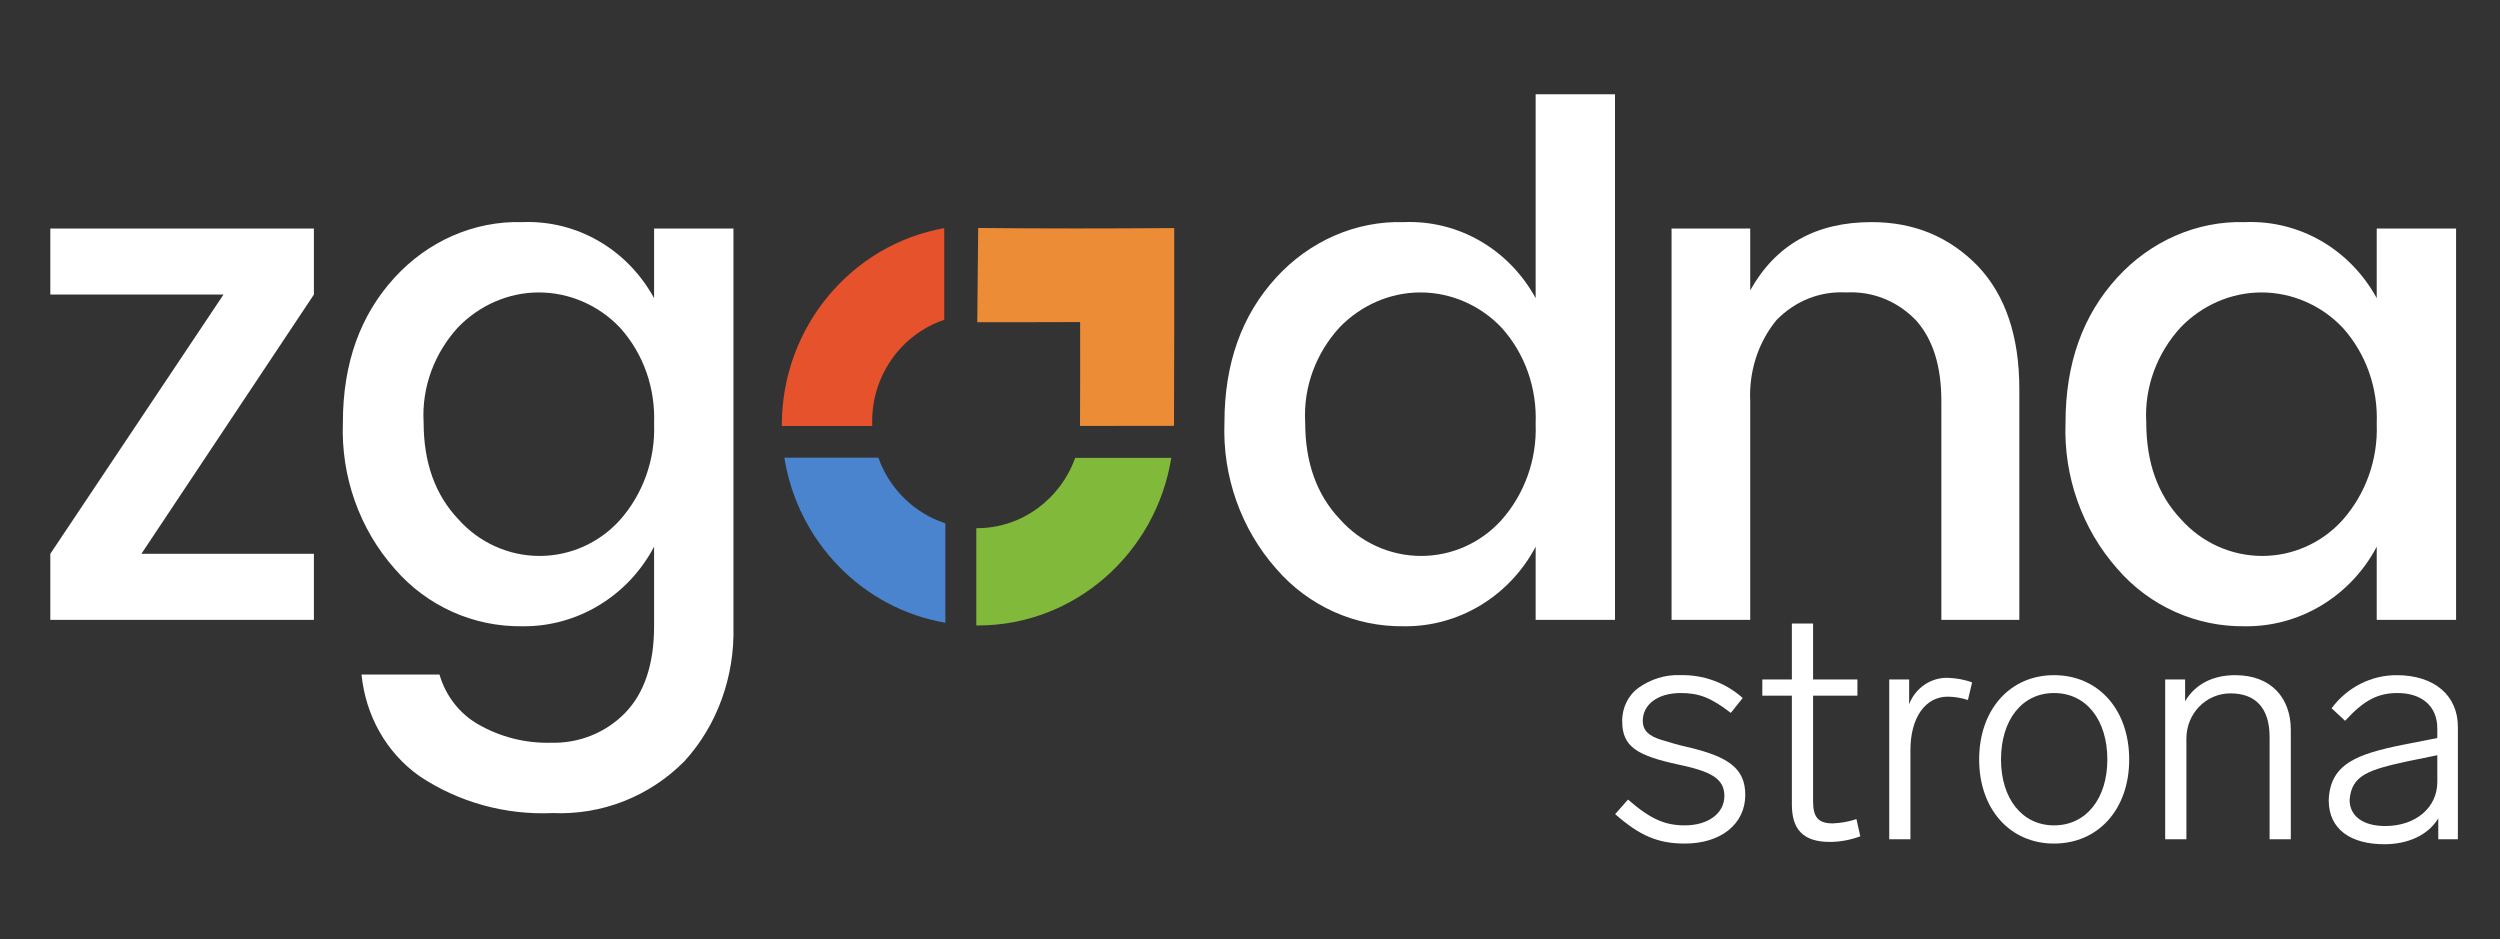
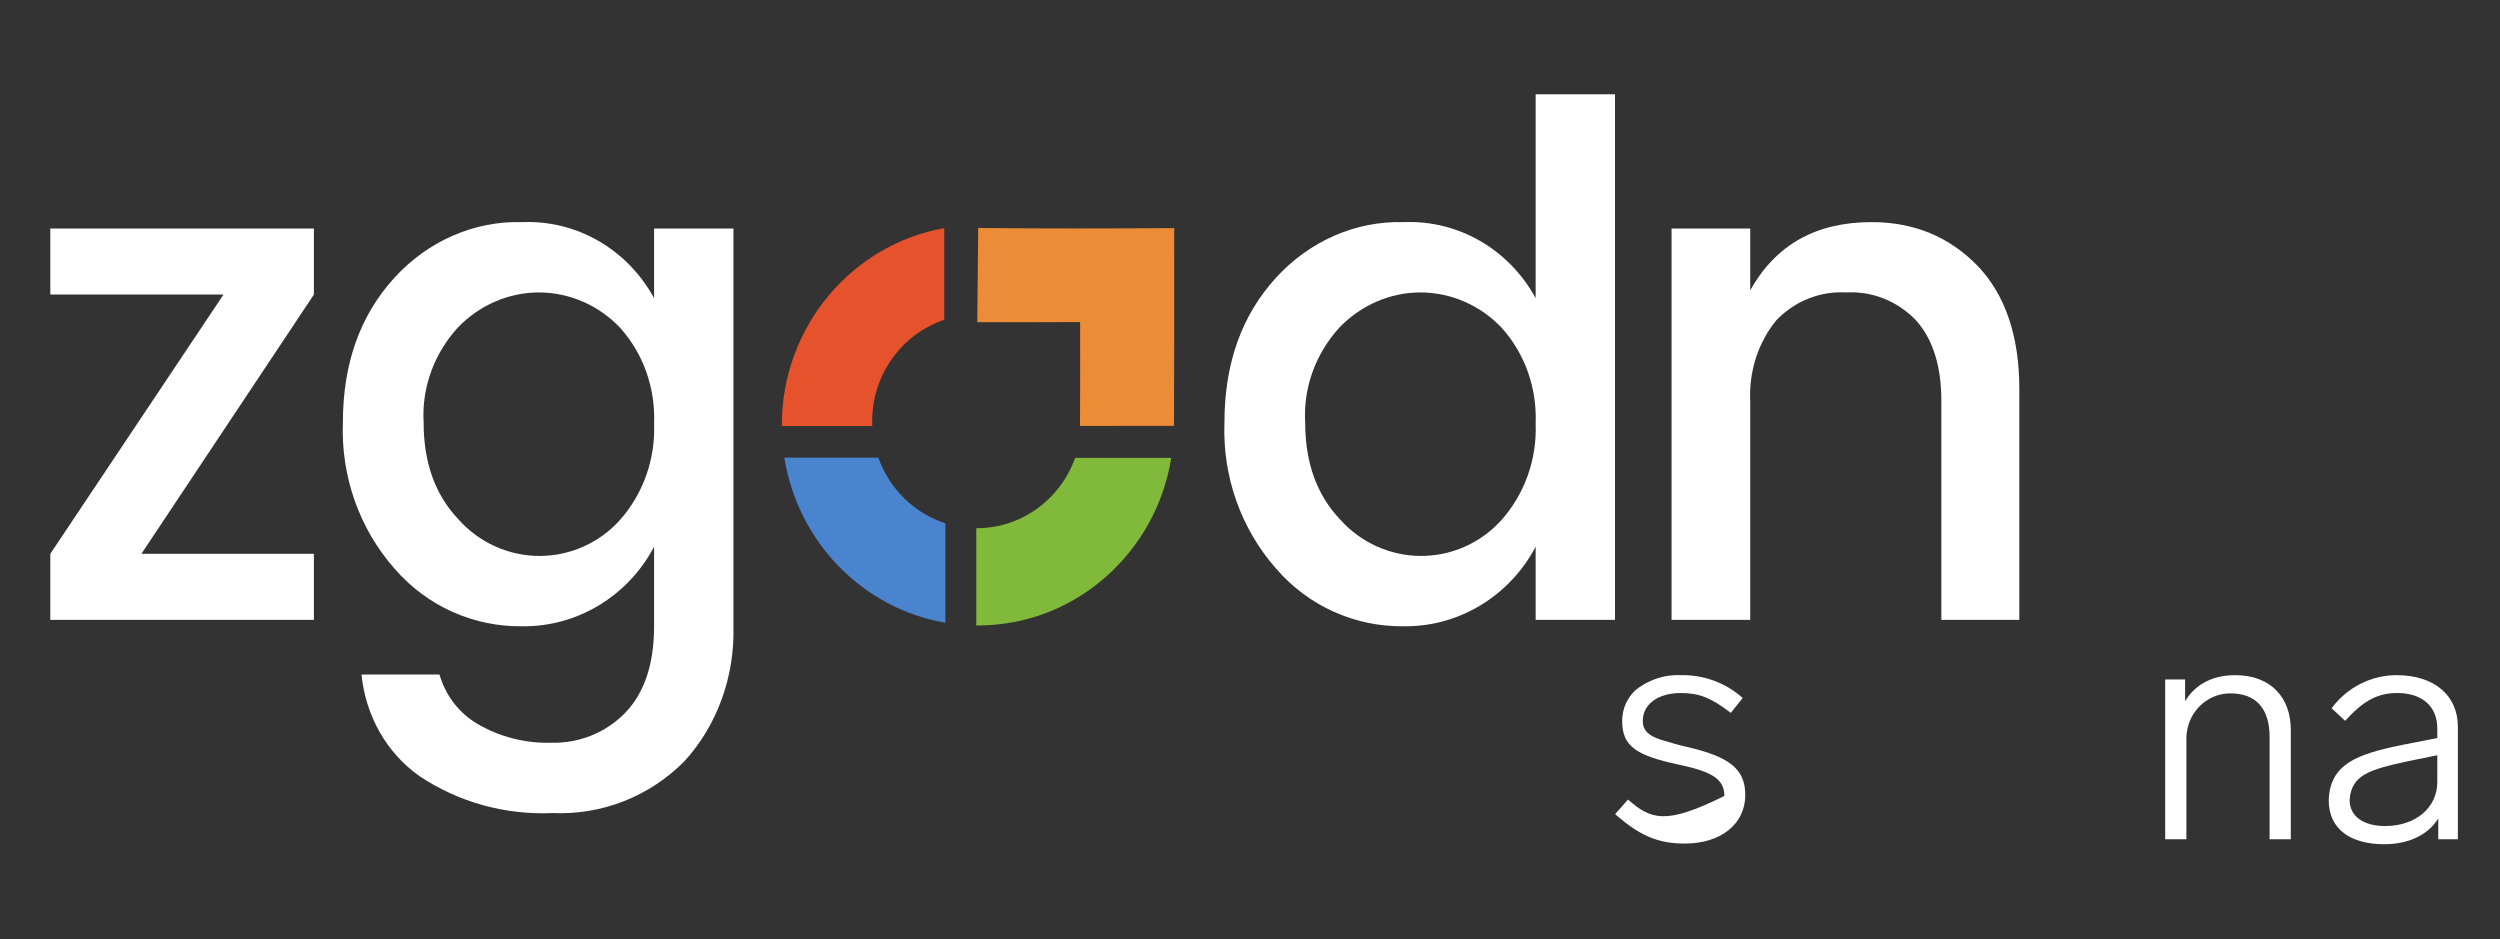
<svg xmlns="http://www.w3.org/2000/svg" width="100%" height="100%" viewBox="0 0 615 231" version="1.1" xml:space="preserve" style="fill-rule:evenodd;clip-rule:evenodd;stroke-linejoin:round;stroke-miterlimit:2;">
  <rect x="0" y="0" width="615" height="231" fill="#333333" stroke="none" />
  <g transform="matrix(0.337,0,0,0.309,109.084,79.864)">
    <g transform="matrix(1.106,0,0,1.209,-1848.69,-2097.92)">
      <g transform="matrix(455.417,0,0,467.708,1392.01,1929.65)">
        <path d="M0.426,-0.551L0.426,-0.458L0.176,-0.093L0.426,-0.093L0.426,-0L0.044,-0L0.044,-0.093L0.295,-0.458L0.044,-0.458L0.044,-0.551L0.426,-0.551Z" style="fill:white;fill-rule:nonzero;" />
      </g>
      <g transform="matrix(455.417,0,0,467.708,1588.3,1929.65)">
        <path d="M0.297,0.009C0.227,0.01 0.159,-0.019 0.112,-0.072C0.061,-0.128 0.034,-0.202 0.037,-0.278C0.037,-0.361 0.062,-0.429 0.112,-0.482C0.16,-0.533 0.227,-0.562 0.297,-0.56C0.376,-0.563 0.449,-0.522 0.488,-0.453L0.488,-0.551L0.603,-0.551L0.603,0.009C0.605,0.079 0.58,0.148 0.532,0.199C0.481,0.249 0.412,0.275 0.341,0.272C0.273,0.275 0.205,0.257 0.148,0.22C0.1,0.187 0.07,0.135 0.064,0.077L0.177,0.077C0.186,0.107 0.206,0.132 0.233,0.147C0.265,0.165 0.302,0.174 0.339,0.173C0.379,0.174 0.418,0.159 0.446,0.131C0.474,0.103 0.488,0.062 0.488,0.009L0.488,-0.103C0.45,-0.033 0.376,0.01 0.297,0.009ZM0.438,-0.14C0.472,-0.177 0.49,-0.226 0.488,-0.276C0.49,-0.326 0.473,-0.374 0.439,-0.411C0.408,-0.443 0.365,-0.461 0.321,-0.461C0.277,-0.461 0.235,-0.443 0.204,-0.412C0.17,-0.376 0.151,-0.328 0.154,-0.278C0.154,-0.221 0.171,-0.176 0.204,-0.142C0.234,-0.109 0.277,-0.09 0.322,-0.09C0.366,-0.09 0.408,-0.108 0.438,-0.14Z" style="fill:white;fill-rule:nonzero;" />
      </g>
      <g transform="matrix(455.417,0,0,467.708,2170.14,1929.65)">
        <path d="M0.438,-0.14C0.472,-0.177 0.49,-0.226 0.488,-0.276C0.49,-0.326 0.473,-0.374 0.439,-0.411C0.408,-0.443 0.365,-0.461 0.321,-0.461C0.277,-0.461 0.235,-0.443 0.204,-0.412C0.17,-0.376 0.151,-0.328 0.154,-0.278C0.154,-0.221 0.171,-0.176 0.204,-0.142C0.234,-0.109 0.277,-0.09 0.322,-0.09C0.366,-0.09 0.408,-0.108 0.438,-0.14ZM0.297,0.009C0.227,0.01 0.159,-0.019 0.112,-0.072C0.061,-0.128 0.034,-0.202 0.037,-0.278C0.037,-0.361 0.062,-0.429 0.112,-0.482C0.16,-0.533 0.227,-0.562 0.297,-0.56C0.376,-0.563 0.449,-0.522 0.488,-0.453L0.488,-0.74L0.603,-0.74L0.603,0L0.488,0L0.488,-0.103C0.45,-0.033 0.376,0.01 0.297,0.009Z" style="fill:white;fill-rule:nonzero;" />
      </g>
      <g transform="matrix(455.417,0,0,467.708,2447.93,1929.65)">
        <path d="M0.189,-0.551L0.189,-0.464C0.226,-0.528 0.284,-0.56 0.365,-0.56C0.427,-0.56 0.478,-0.539 0.519,-0.498C0.559,-0.457 0.579,-0.399 0.579,-0.325L0.579,-0L0.466,-0L0.466,-0.308C0.466,-0.357 0.454,-0.395 0.429,-0.422C0.402,-0.449 0.366,-0.463 0.328,-0.461C0.29,-0.463 0.254,-0.449 0.227,-0.422C0.2,-0.39 0.187,-0.349 0.189,-0.308L0.189,-0L0.075,-0L0.075,-0.551L0.189,-0.551Z" style="fill:white;fill-rule:nonzero;" />
      </g>
      <g transform="matrix(455.417,0,0,467.708,2725.26,1929.65)">
-         <path d="M0.438,-0.14C0.472,-0.177 0.49,-0.226 0.488,-0.276C0.49,-0.326 0.473,-0.374 0.439,-0.411C0.408,-0.443 0.365,-0.461 0.321,-0.461C0.277,-0.461 0.235,-0.443 0.204,-0.412C0.17,-0.376 0.151,-0.328 0.154,-0.278C0.154,-0.221 0.171,-0.176 0.204,-0.142C0.234,-0.109 0.277,-0.09 0.322,-0.09C0.366,-0.09 0.408,-0.108 0.438,-0.14ZM0.297,0.009C0.227,0.01 0.159,-0.019 0.112,-0.072C0.061,-0.128 0.034,-0.202 0.037,-0.278C0.037,-0.361 0.062,-0.429 0.112,-0.482C0.16,-0.533 0.227,-0.562 0.297,-0.56C0.376,-0.563 0.449,-0.522 0.488,-0.453L0.488,-0.551L0.603,-0.551L0.603,0L0.488,0L0.488,-0.103C0.45,-0.033 0.376,0.01 0.297,0.009Z" style="fill:white;fill-rule:nonzero;" />
-       </g>
+         </g>
    </g>
    <g transform="matrix(2.156,0,0,2.357,-2507.82,-3600.08)">
      <g transform="matrix(0.757,0,0,0.771,335.818,189.944)">
        <path d="M1287.48,1792.98C1292.42,1806.63 1303.54,1817.34 1317.44,1821.72L1317.44,1865.29C1280.56,1859.13 1251.44,1829.91 1245.43,1792.98L1287.48,1792.98Z" style="fill:rgb(74,132,206);" />
      </g>
      <g transform="matrix(0.757,0,0,0.771,335.818,189.944)">
        <path d="M1244.29,1779.09C1244.29,1779 1244.29,1778.9 1244.29,1778.81C1244.29,1735.54 1275.71,1699.55 1316.95,1692.42L1316.95,1732.59C1298.24,1738.72 1284.71,1756.33 1284.71,1777.08C1284.71,1777.75 1284.72,1778.42 1284.75,1779.09L1244.29,1779.09Z" style="fill:rgb(230,82,44);" />
      </g>
      <g transform="matrix(0.757,0,0,0.771,335.818,189.944)">
        <path d="M1331.28,1866.48L1331.28,1823.87C1331.35,1823.87 1331.43,1823.87 1331.51,1823.87C1351.73,1823.87 1368.97,1811.02 1375.5,1793.05L1418.49,1793.05C1411.68,1834.67 1375.51,1866.49 1331.97,1866.49C1331.74,1866.49 1331.51,1866.49 1331.28,1866.48Z" style="fill:rgb(129,185,58);" />
      </g>
      <g transform="matrix(3.852,0,0,3.852,865.01,1124.45)">
        <path d="M124.41,96.13C130.15,96.19 135.89,96.18 141.64,96.14C141.65,101.92 141.64,107.7 141.62,113.48C138.87,113.48 136.11,113.48 133.36,113.49C133.37,110.45 133.38,107.41 133.37,104.38C130.36,104.4 127.34,104.39 124.33,104.39C124.36,101.64 124.38,98.88 124.41,96.13Z" style="fill:rgb(236,140,54);fill-rule:nonzero;" />
      </g>
    </g>
    <g transform="matrix(0.876,0,0,0.958,-1856.68,-1442.1)">
      <g transform="matrix(267.711,0,0,274.942,3089.47,1932.98)">
-         <path d="M0.226,-0.496C0.18,-0.498 0.135,-0.484 0.097,-0.458C0.064,-0.435 0.045,-0.396 0.046,-0.356C0.046,-0.28 0.092,-0.253 0.22,-0.226C0.317,-0.206 0.364,-0.186 0.364,-0.131C0.364,-0.078 0.313,-0.042 0.241,-0.042C0.18,-0.042 0.135,-0.06 0.064,-0.12L0.024,-0.076C0.1,-0.011 0.157,0.013 0.241,0.013C0.353,0.013 0.429,-0.046 0.429,-0.134C0.429,-0.214 0.377,-0.25 0.248,-0.279C0.22,-0.285 0.193,-0.293 0.166,-0.301C0.131,-0.312 0.11,-0.327 0.11,-0.358C0.11,-0.407 0.156,-0.442 0.228,-0.442C0.284,-0.442 0.321,-0.429 0.384,-0.382L0.421,-0.427C0.367,-0.474 0.297,-0.498 0.226,-0.496Z" style="fill:white;fill-rule:nonzero;" />
+         <path d="M0.226,-0.496C0.18,-0.498 0.135,-0.484 0.097,-0.458C0.064,-0.435 0.045,-0.396 0.046,-0.356C0.046,-0.28 0.092,-0.253 0.22,-0.226C0.317,-0.206 0.364,-0.186 0.364,-0.131C0.18,-0.042 0.135,-0.06 0.064,-0.12L0.024,-0.076C0.1,-0.011 0.157,0.013 0.241,0.013C0.353,0.013 0.429,-0.046 0.429,-0.134C0.429,-0.214 0.377,-0.25 0.248,-0.279C0.22,-0.285 0.193,-0.293 0.166,-0.301C0.131,-0.312 0.11,-0.327 0.11,-0.358C0.11,-0.407 0.156,-0.442 0.228,-0.442C0.284,-0.442 0.321,-0.429 0.384,-0.382L0.421,-0.427C0.367,-0.474 0.297,-0.498 0.226,-0.496Z" style="fill:white;fill-rule:nonzero;" />
      </g>
      <g transform="matrix(267.711,0,0,274.942,3213.44,1932.98)">
-         <path d="M0.312,-0.061C0.288,-0.053 0.263,-0.049 0.238,-0.048C0.194,-0.048 0.177,-0.066 0.177,-0.114L0.177,-0.434L0.315,-0.434L0.315,-0.483L0.177,-0.483L0.177,-0.652L0.111,-0.652L0.111,-0.483L0.019,-0.483L0.019,-0.434L0.111,-0.434L0.111,-0.105C0.111,-0.032 0.144,0.008 0.229,0.008C0.261,0.008 0.294,0.002 0.324,-0.009L0.312,-0.061Z" style="fill:white;fill-rule:nonzero;" />
-       </g>
+         </g>
      <g transform="matrix(267.711,0,0,274.942,3305,1932.98)">
-         <path d="M0.254,-0.488C0.201,-0.489 0.153,-0.457 0.134,-0.408L0.134,-0.483L0.072,-0.483L0.072,0L0.138,0L0.138,-0.269C0.138,-0.37 0.186,-0.431 0.254,-0.431C0.273,-0.431 0.294,-0.428 0.317,-0.421L0.33,-0.474C0.306,-0.483 0.28,-0.487 0.254,-0.488Z" style="fill:white;fill-rule:nonzero;" />
-       </g>
+         </g>
      <g transform="matrix(267.711,0,0,274.942,3388.51,1932.98)">
-         <path d="M0.273,-0.496C0.136,-0.496 0.04,-0.392 0.04,-0.241C0.04,-0.091 0.136,0.013 0.273,0.013C0.411,0.013 0.507,-0.091 0.507,-0.241C0.507,-0.392 0.411,-0.496 0.273,-0.496ZM0.273,-0.442C0.374,-0.442 0.439,-0.36 0.439,-0.241C0.439,-0.124 0.374,-0.042 0.273,-0.042C0.173,-0.042 0.108,-0.124 0.108,-0.241C0.108,-0.36 0.173,-0.442 0.273,-0.442Z" style="fill:white;fill-rule:nonzero;" />
-       </g>
+         </g>
      <g transform="matrix(267.711,0,0,274.942,3534.96,1932.98)">
        <path d="M0.29,-0.496C0.222,-0.496 0.166,-0.47 0.134,-0.417L0.134,-0.483L0.072,-0.483L0.072,0L0.138,0L0.138,-0.304C0.138,-0.381 0.2,-0.441 0.275,-0.441C0.354,-0.441 0.397,-0.396 0.397,-0.309L0.397,0L0.463,0L0.463,-0.331C0.463,-0.426 0.403,-0.496 0.29,-0.496Z" style="fill:white;fill-rule:nonzero;" />
      </g>
      <g transform="matrix(267.711,0,0,274.942,3677.66,1932.98)">
        <path d="M0.259,-0.496C0.18,-0.496 0.105,-0.459 0.057,-0.396L0.099,-0.358C0.158,-0.421 0.202,-0.442 0.262,-0.442C0.337,-0.442 0.386,-0.403 0.386,-0.335L0.386,-0.306L0.281,-0.286C0.138,-0.258 0.052,-0.229 0.048,-0.118C0.048,-0.029 0.118,0.015 0.221,0.015C0.293,0.015 0.356,-0.011 0.389,-0.063L0.389,-0L0.45,-0L0.45,-0.34C0.45,-0.433 0.379,-0.496 0.259,-0.496ZM0.224,-0.04C0.155,-0.04 0.113,-0.07 0.113,-0.119C0.119,-0.194 0.172,-0.21 0.295,-0.236L0.386,-0.254L0.386,-0.173C0.386,-0.096 0.319,-0.04 0.224,-0.04Z" style="fill:white;fill-rule:nonzero;" />
      </g>
    </g>
  </g>
</svg>